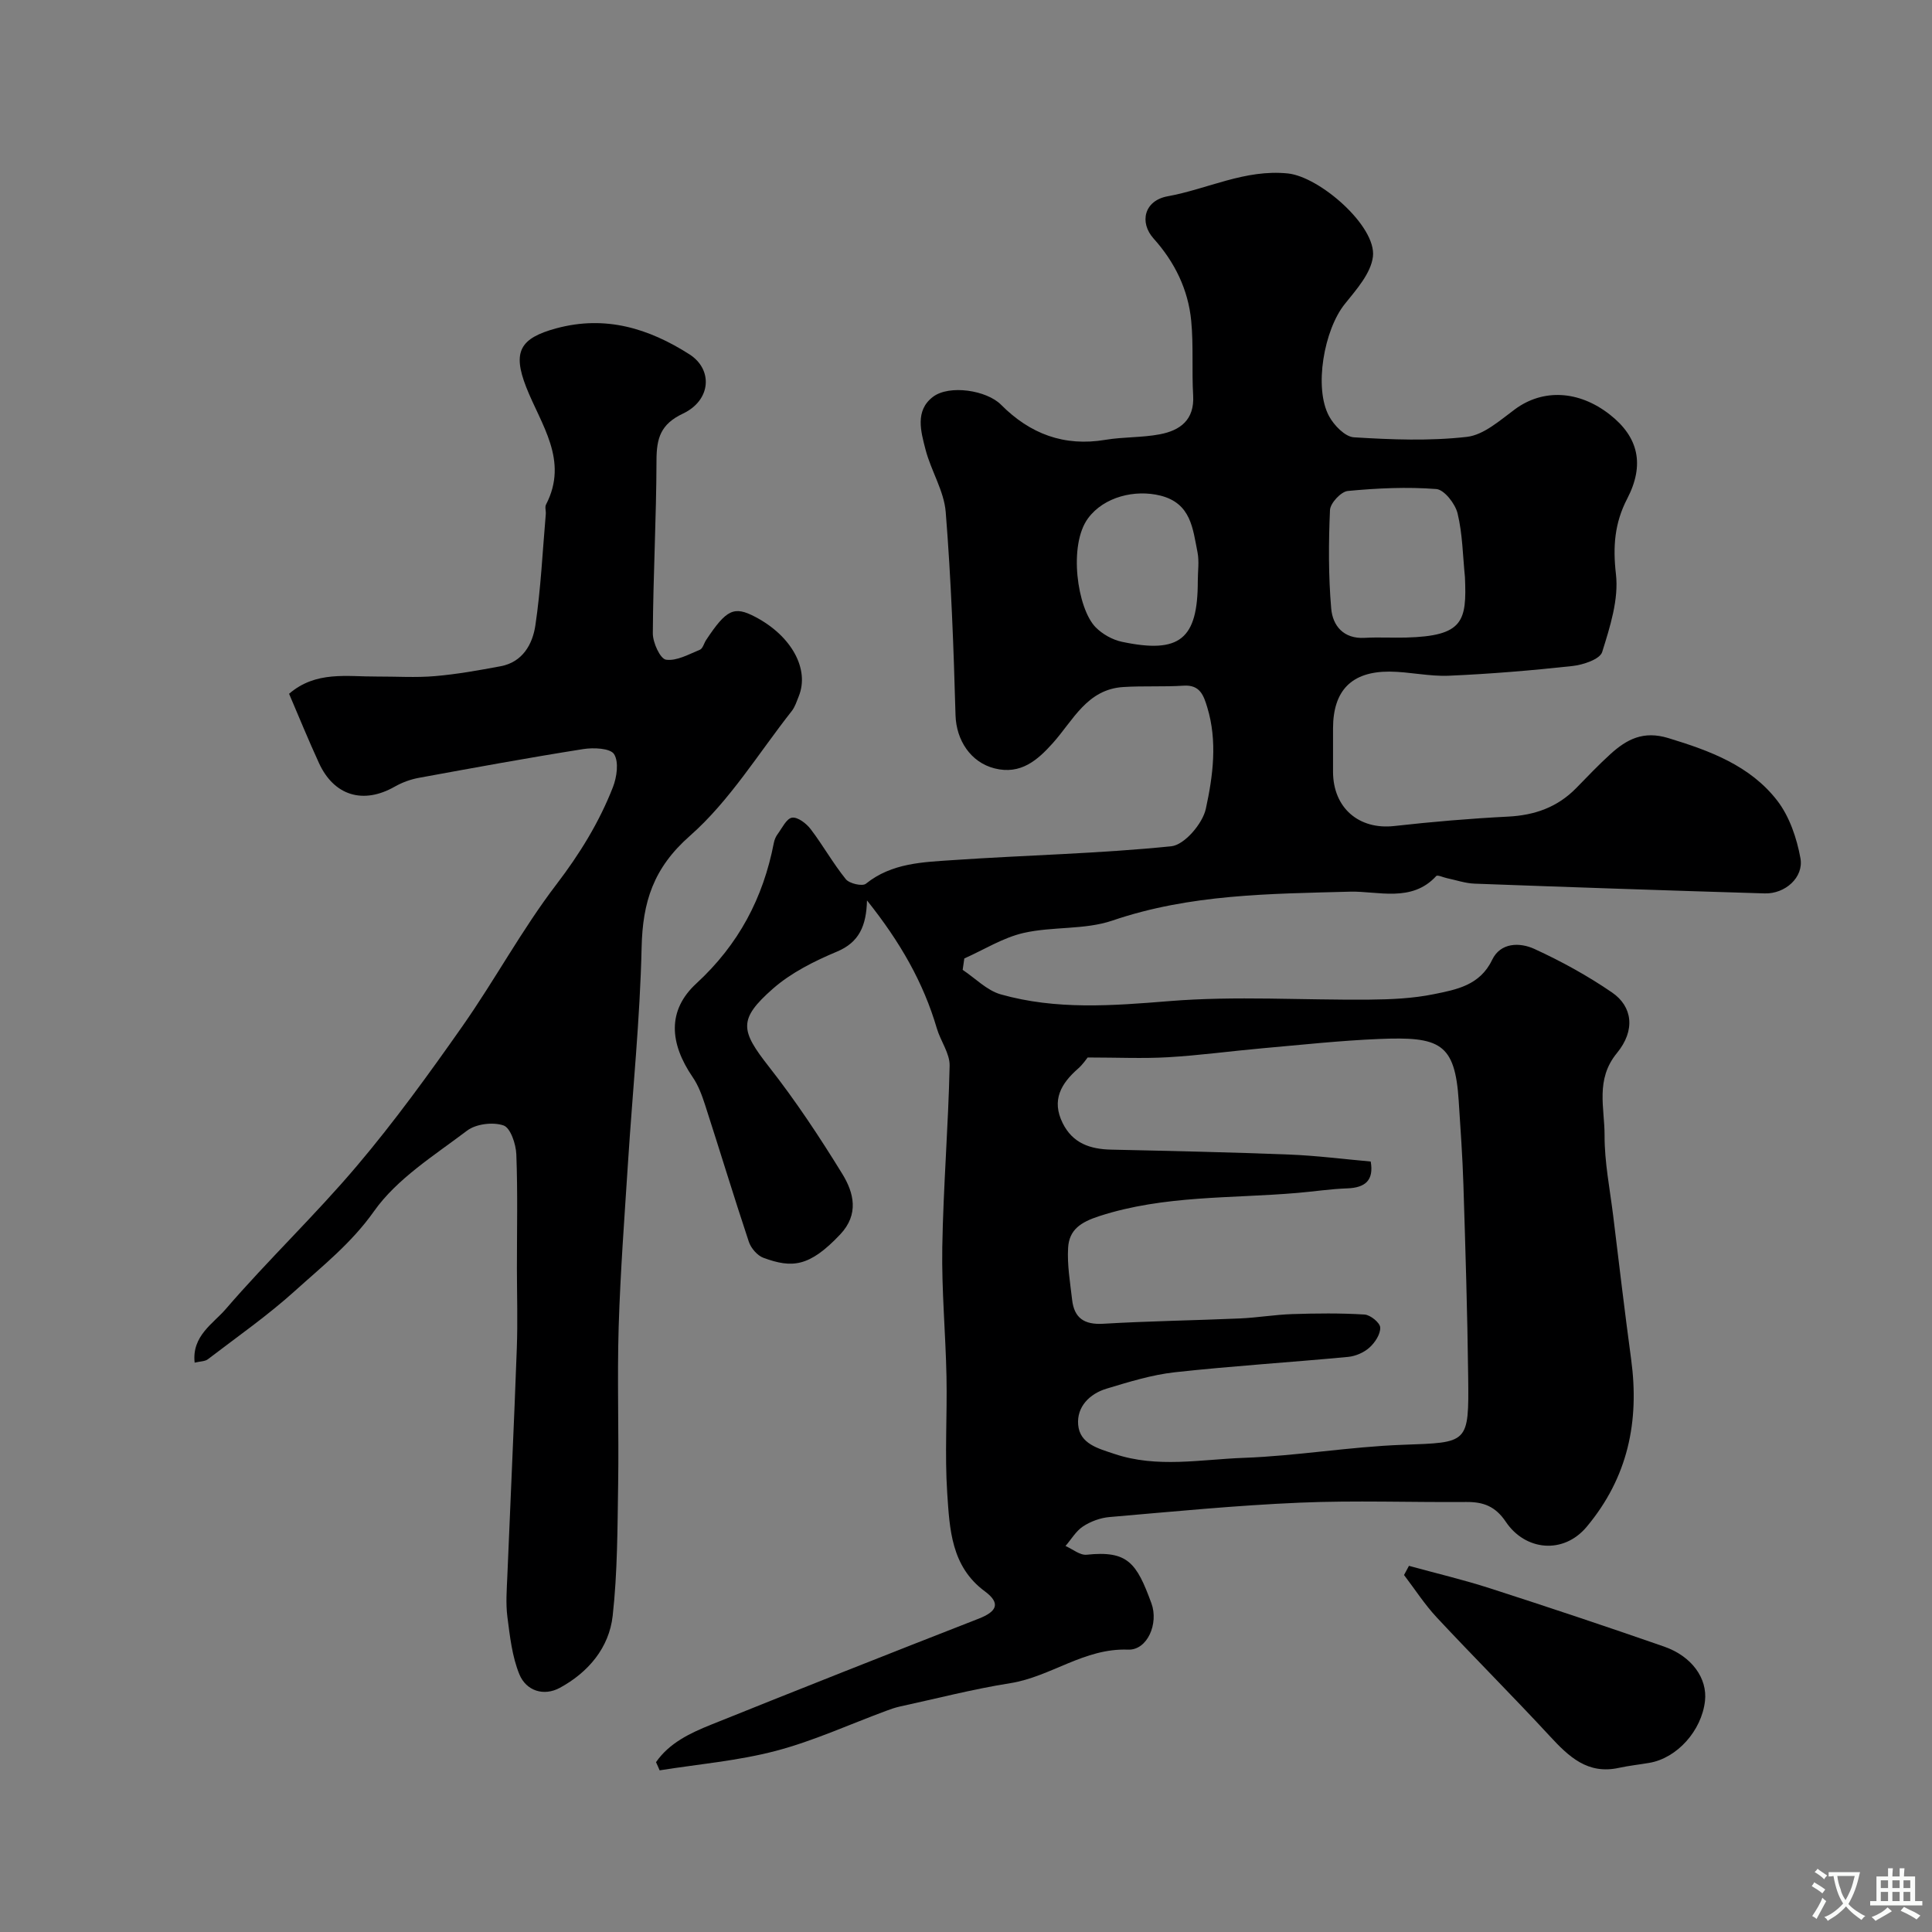
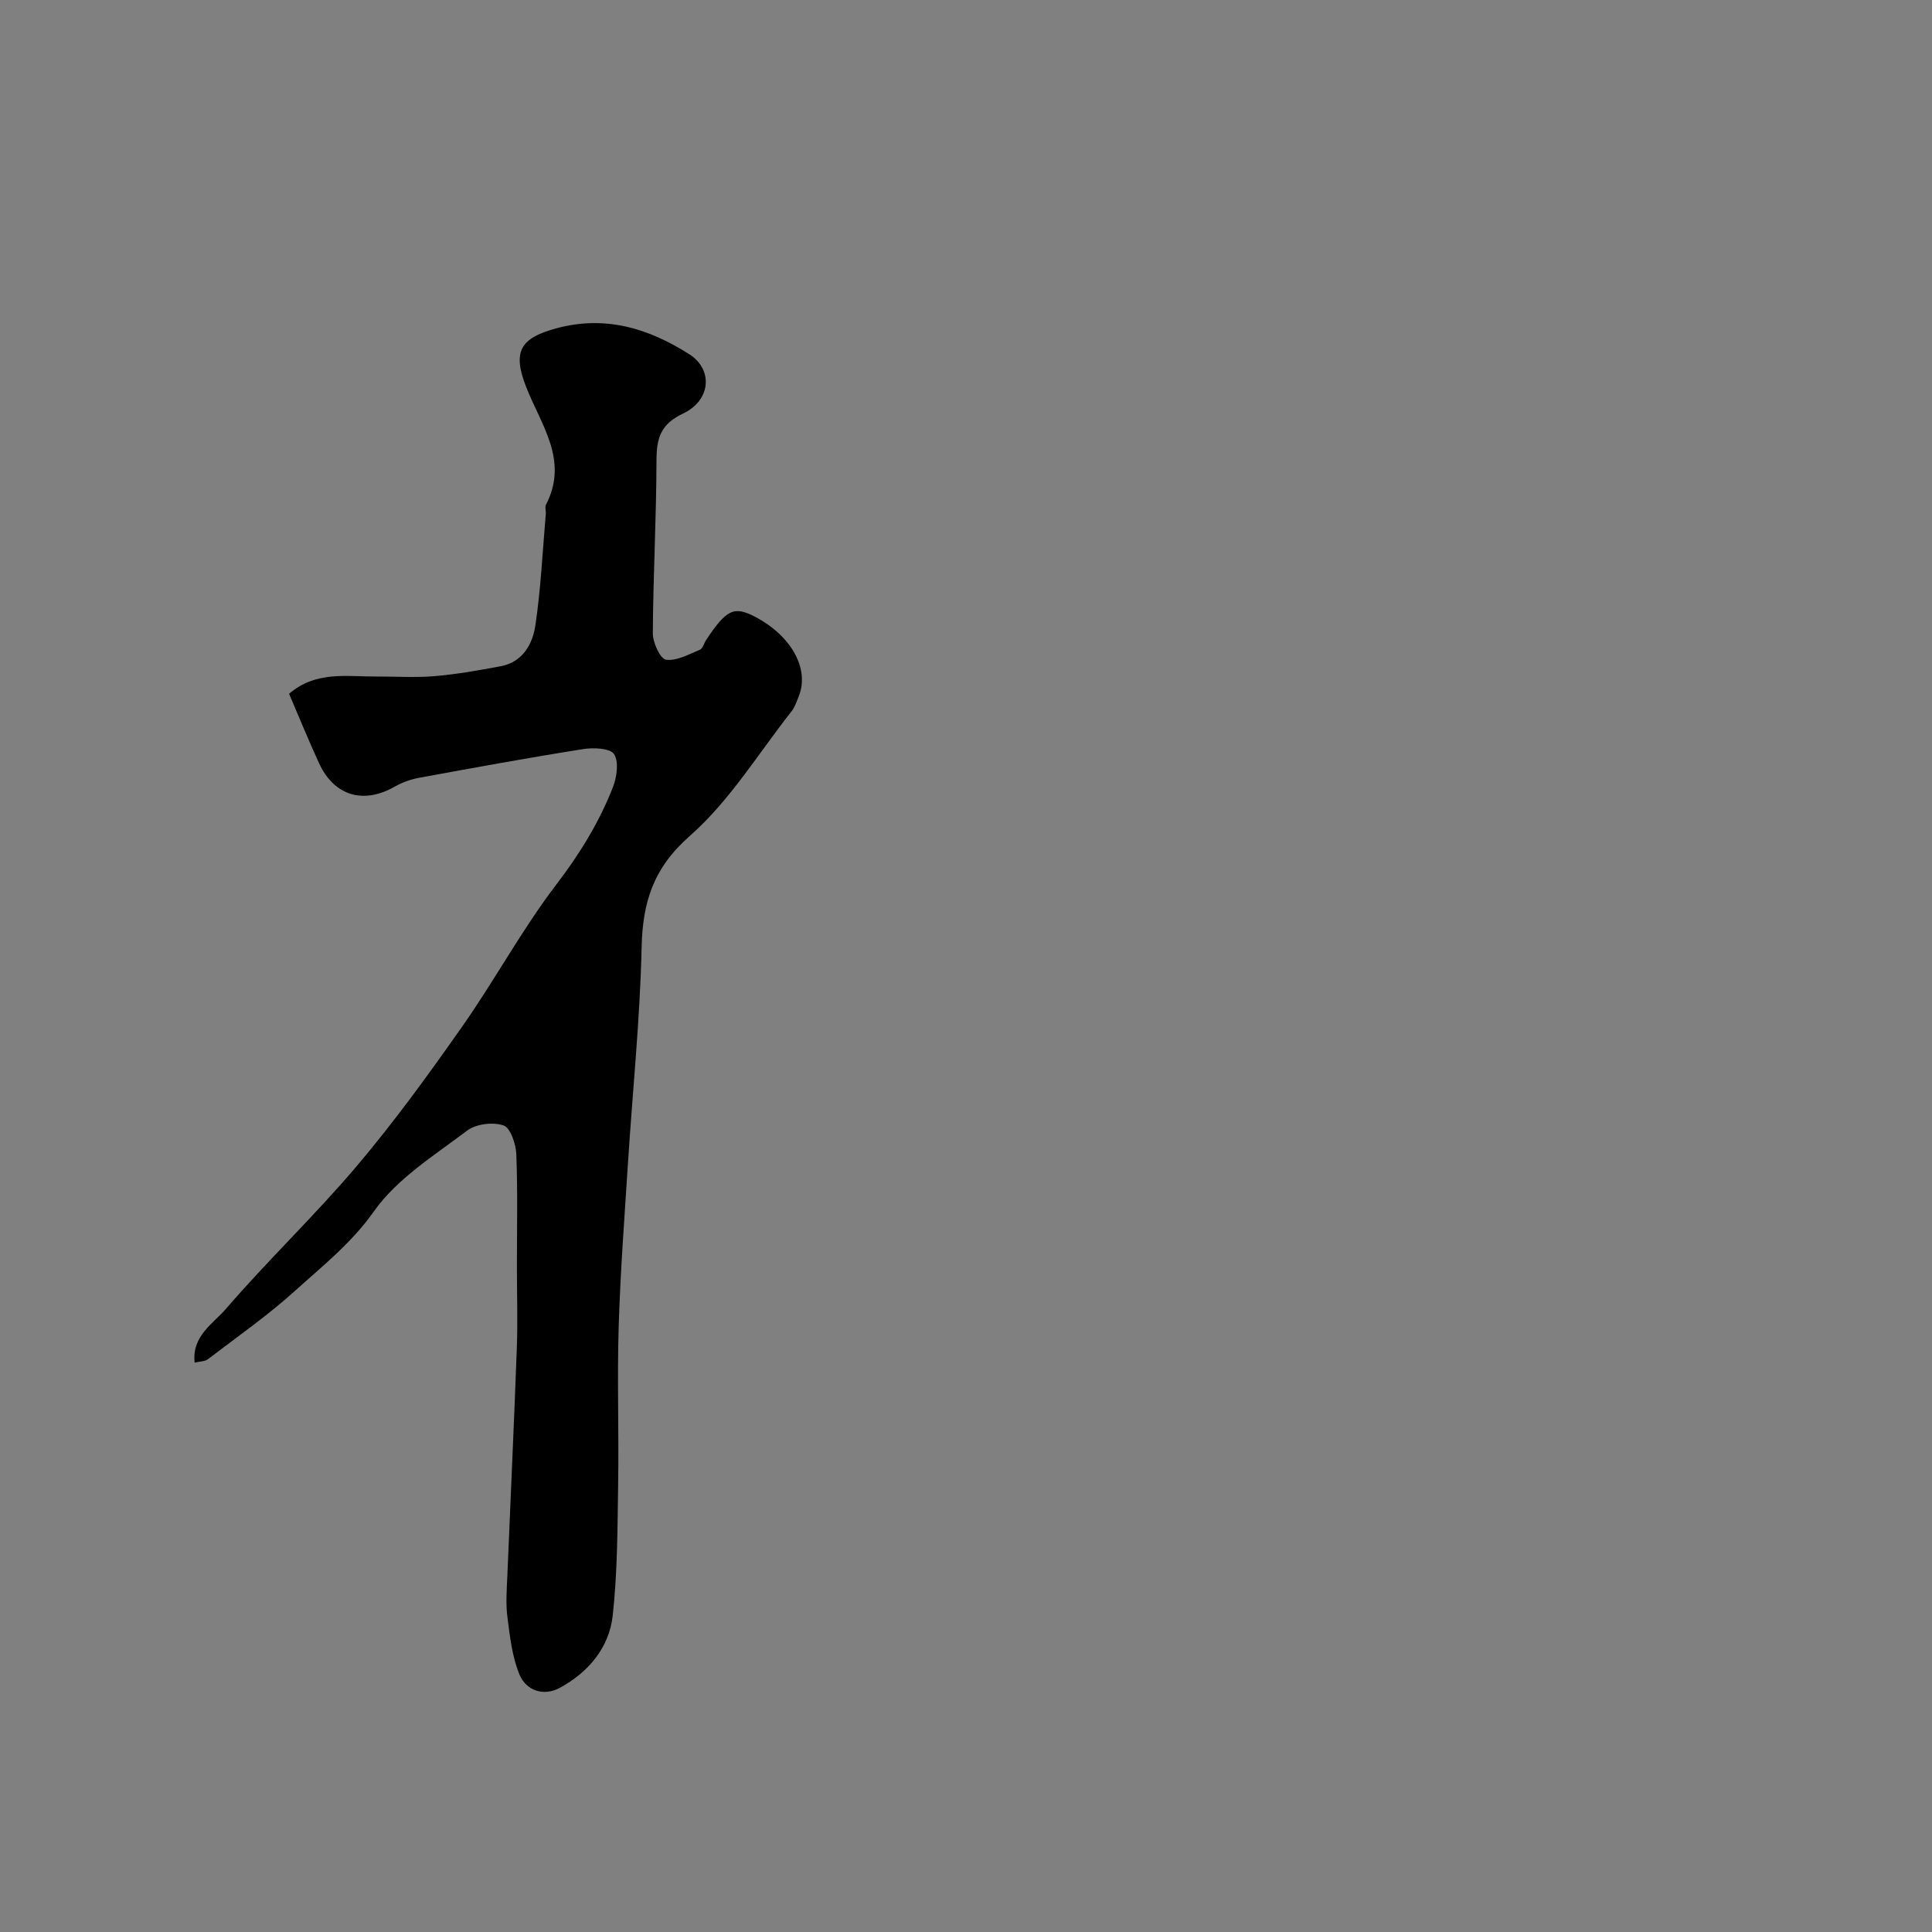
<svg xmlns="http://www.w3.org/2000/svg" enable-background="new 0 0 400 400" viewBox="0 0 400 400">
  <rect x="0" y="0" width="400" height="400" fill="#808080" stroke="none" />
  <g fill="#000001">
-     <path d="m135.82 364.84c2.76-4 7.09-6.03 11.44-7.78 18.42-7.41 36.87-14.71 55.36-21.93 3.61-1.41 4.75-3.1 1.27-5.67-6.99-5.16-7.28-12.94-7.78-20.37-.53-7.99.01-16.04-.15-24.06-.18-8.94-1.02-17.87-.87-26.8.21-12.53 1.25-25.05 1.52-37.59.05-2.55-1.88-5.1-2.65-7.73-2.78-9.48-7.56-17.85-14.46-26.49-.13 5.28-1.64 8.68-6.19 10.59-4.7 1.97-9.51 4.37-13.29 7.69-7.24 6.37-6.7 8.66-.8 16.18 5.52 7.04 10.49 14.55 15.18 22.18 2.38 3.88 3.5 8.33-.44 12.51-6.41 6.79-9.99 7.01-15.89 4.85-1.27-.46-2.59-2-3.03-3.32-3.13-9.4-6-18.88-9.05-28.31-.65-2-1.4-4.07-2.58-5.78-4.81-7.04-5.29-13.82.76-19.39 8.76-8.07 13.84-17.69 16.05-29.13.12-.62.39-1.27.77-1.78.93-1.26 1.84-3.24 2.99-3.42 1.16-.18 2.96 1.19 3.85 2.36 2.56 3.36 4.64 7.1 7.29 10.38.73.91 3.43 1.52 4.15.94 5.38-4.33 11.84-4.47 18.11-4.9 15.04-1.03 30.15-1.33 45.13-2.86 2.71-.28 6.47-4.68 7.14-7.74 1.49-6.83 2.44-14.03.29-21.06-.74-2.43-1.5-4.67-4.88-4.45-4.14.27-8.32.02-12.47.28-7.55.46-10.39 6.91-14.65 11.65-3.12 3.47-6.6 6.56-12.01 5.2-4.97-1.25-7.95-5.84-8.1-11.03-.39-14.03-.91-28.06-2.03-42.05-.35-4.39-3.05-8.55-4.18-12.94-.96-3.72-2.22-8.04 1.53-10.9 3.39-2.58 11.13-1.37 14.1 1.62 6 6.04 13.05 8.71 21.62 7.27 3.71-.62 7.56-.44 11.25-1.14 4.21-.8 7.2-2.97 6.91-8.03-.3-5.14.09-10.33-.4-15.45-.62-6.48-3.42-12.19-7.78-17.04-3.02-3.36-1.95-7.88 2.9-8.76 8.3-1.51 16.02-5.64 24.89-4.73 6.59.68 18.36 10.92 17.61 17.22-.42 3.47-3.44 6.84-5.83 9.82-4.28 5.31-6.44 17.35-3.25 23.22 1.03 1.9 3.31 4.26 5.14 4.37 7.78.48 15.68.79 23.39-.09 3.51-.4 6.88-3.45 9.99-5.74 5.73-4.21 13.14-3.94 19.6 1.12 5.96 4.66 7.26 10.39 3.6 17.43-2.6 5.01-2.99 9.87-2.33 15.59.61 5.24-1.22 10.93-2.85 16.15-.47 1.49-3.93 2.65-6.14 2.89-8.5.93-17.04 1.64-25.58 2.01-4.07.18-8.19-.82-12.28-.85-7.89-.04-11.7 3.91-11.72 11.73-.01 3 0 6 0 9 .01 7.49 5.36 12.05 12.66 11.24 7.84-.88 15.71-1.55 23.58-1.95 5.52-.28 10.23-1.94 14.11-5.91 2.33-2.38 4.63-4.81 7.09-7.04 3.39-3.07 6.81-4.88 11.97-3.31 8.62 2.62 16.94 5.69 22.55 12.94 2.54 3.29 4.05 7.76 4.81 11.92.73 3.99-3.19 7.43-7.4 7.3-20.03-.6-40.05-1.28-60.07-2.02-1.92-.07-3.83-.74-5.74-1.14-.75-.16-1.93-.72-2.19-.44-5.08 5.57-12.11 3.09-17.82 3.24-16.66.45-33.12.49-49.22 5.98-5.75 1.96-12.39 1.19-18.41 2.57-4.27.98-8.19 3.47-12.26 5.28-.11.79-.23 1.57-.34 2.36 2.61 1.73 5 4.25 7.87 5.07 11.48 3.25 23.09 2.36 34.91 1.4 13.74-1.12 27.64-.18 41.47-.31 4.43-.04 8.95-.24 13.27-1.12 4.68-.95 9.56-1.81 12.1-7.11 1.73-3.63 5.74-3.65 8.76-2.26 5.58 2.56 11.04 5.56 16.09 9.03 4.19 2.88 4.88 7.79.99 12.52-4.52 5.5-2.54 11.37-2.56 17.07-.02 5.53 1.1 11.07 1.78 16.6 1.21 9.91 2.38 19.83 3.72 29.73 1.74 12.85-.65 24.44-9.18 34.66-4.86 5.83-12.77 4.95-16.76-1-2.17-3.23-4.66-4.14-8.19-4.11-11.5.09-23.01-.35-34.49.14-13.15.56-26.27 1.85-39.39 2.98-1.88.16-3.88.9-5.46 1.93-1.47.96-2.44 2.68-3.64 4.06 1.46.64 2.99 1.95 4.37 1.81 8.53-.9 10.35 1.68 13.42 10.06 1.53 4.18-.83 9.75-4.85 9.59-9.06-.35-15.95 5.6-24.35 6.94-7.71 1.22-15.29 3.19-22.93 4.85-.95.21-1.88.54-2.79.88-7.6 2.81-15.04 6.24-22.84 8.29-7.83 2.06-16.02 2.75-24.06 4.03-.23-.56-.49-1.12-.75-1.69zm89.37-145.9c-.25.3-1 1.44-1.99 2.31-3.52 3.08-5.53 6.52-3.2 11.25 2.08 4.22 5.71 5.43 10.1 5.52 12.3.27 24.6.54 36.89 1.02 5.58.22 11.15.94 16.8 1.44.67 3.82-1.05 5.43-4.87 5.56-3.44.12-6.87.65-10.3.94-13.7 1.18-27.55.45-40.98 4.79-3.94 1.27-6.28 2.85-6.5 6.58-.21 3.55.42 7.17.83 10.75.43 3.79 2.51 5.2 6.44 4.97 9.42-.56 18.87-.69 28.3-1.1 3.61-.16 7.2-.78 10.81-.9 4.99-.16 10.01-.22 14.99.09 1.21.07 3.21 1.7 3.25 2.69.06 1.38-1.09 3.13-2.23 4.15-1.14 1.03-2.87 1.78-4.41 1.93-11.95 1.13-23.94 1.87-35.87 3.18-4.79.53-9.52 2-14.16 3.4-3.51 1.06-6.17 3.75-5.87 7.44.32 4.01 4.19 4.95 7.48 6.06 8.86 2.99 17.92 1.14 26.85.82 10.97-.4 21.89-2.3 32.87-2.7 13.58-.5 13.72-.12 13.55-14.12-.16-13.27-.57-26.54-.99-39.8-.18-5.77-.6-11.53-.97-17.29-.77-11.99-3.93-13.33-16.49-12.81-8.05.33-16.07 1.21-24.1 1.92-6.54.58-13.06 1.48-19.61 1.86-5.22.3-10.45.05-16.62.05zm78.11-99.47c-.45-4.4-.49-8.9-1.52-13.16-.48-2.01-2.76-4.93-4.41-5.06-6.07-.47-12.24-.18-18.32.4-1.4.13-3.63 2.52-3.69 3.95-.3 6.78-.33 13.61.25 20.37.3 3.56 2.54 6.34 6.93 6.09 2.83-.16 5.69.01 8.53-.06 11.93-.31 12.62-3.38 12.23-12.53zm-55.31.82c0-1.99.32-4.05-.06-5.96-.98-4.86-1.31-10.12-7.68-11.72-5.25-1.31-11.67.23-14.97 4.68-4.13 5.56-2.25 18.67 1.54 22.56 1.41 1.44 3.51 2.62 5.47 3.03 11.98 2.53 15.71-.55 15.7-12.59z" />
    <path d="m59.85 143.64c5.57-4.8 12-3.53 18.16-3.57 4.03-.02 8.09.26 12.09-.09 4.54-.39 9.05-1.2 13.54-2.04 4.57-.85 6.62-4.57 7.2-8.44 1.14-7.62 1.49-15.37 2.16-23.06.06-.66-.23-1.46.05-1.98 4.76-9.17-1.08-16.55-4.12-24.35-2.84-7.28-1.3-10.1 6.27-12.14 10.16-2.74 19.1.01 27.54 5.39 4.9 3.13 4.51 9.5-1.34 12.27-4.65 2.2-5.47 5.11-5.48 9.69-.03 11.93-.69 23.87-.76 35.8-.01 1.92 1.53 5.29 2.73 5.46 2.2.32 4.72-1.12 7.02-2.06.6-.25.84-1.34 1.29-2.02 4.22-6.36 5.78-7.09 10.19-4.77 7.48 3.93 11.25 10.79 8.99 16.41-.43 1.06-.78 2.22-1.47 3.09-6.89 8.75-12.84 18.58-21.07 25.82-7.59 6.68-9.79 13.71-10 23.11-.33 14.82-1.86 29.6-2.81 44.41-.73 11.36-1.59 22.73-1.94 34.11-.33 10.85.06 21.72-.11 32.57-.14 9.1-.13 18.26-1.13 27.28-.74 6.63-5.06 11.72-10.93 14.91-3.37 1.83-6.99.61-8.39-2.79-1.51-3.69-1.96-7.87-2.48-11.89-.36-2.78-.13-5.66-.01-8.49.64-15.7 1.39-31.4 1.96-47.11.2-5.52.03-11.05.02-16.57 0-7.86.18-15.74-.12-23.59-.08-2.13-1.21-5.5-2.65-5.99-2.19-.75-5.7-.32-7.54 1.07-6.8 5.15-14.51 9.94-19.28 16.7-4.68 6.62-10.65 11.32-16.37 16.49-5.66 5.11-11.96 9.51-18.04 14.16-.58.44-1.52.41-2.72.69-.62-5.52 3.84-8.08 6.42-11.07 8.74-10.15 18.51-19.43 27.16-29.65 7.81-9.22 14.93-19.06 21.88-28.96 6.73-9.6 12.33-20.03 19.43-29.32 4.82-6.31 8.85-12.84 11.7-20.12.82-2.1 1.27-5.24.25-6.86-.79-1.24-4.26-1.39-6.39-1.05-11.39 1.8-22.73 3.88-34.07 5.96-1.72.32-3.46.96-4.98 1.83-6.49 3.69-12.56 1.89-15.67-4.92-2.16-4.7-4.12-9.5-6.18-14.32z" />
-     <path d="m291.71 324.19c5.59 1.54 11.25 2.87 16.77 4.65 12.06 3.89 24.09 7.9 36.06 12.07 5.78 2.02 8.98 6.61 8.46 11.25-.69 6.16-5.78 11.84-11.52 12.82-2.09.36-4.21.58-6.28 1.03-6.5 1.44-10.41-2.32-14.37-6.61-7.66-8.28-15.65-16.26-23.35-24.51-2.52-2.7-4.54-5.85-6.79-8.8.33-.63.68-1.26 1.02-1.9z" />
  </g>
-   <path d="m377.9 391.2c-.2.3-.4.5-.6.8-.7-.6-1.4-1-2.2-1.5.2-.3.4-.5.5-.8.6.4 1.4.8 2.3 1.5zm-1.8 6.1c-.2-.2-.5-.4-.9-.6.4-.6.8-1.2 1.2-1.9s.7-1.3.9-1.9c.3.3.5.5.8.7-.7 1.3-1.4 2.6-2 3.7zm2.2-9c-.3.3-.5.5-.6.8-.6-.6-1.3-1.1-2-1.5.3-.3.5-.5.6-.7.6.5 1.3.9 2 1.4zm.3.2v-.9h2 4.5c-.3 1.3-.6 2.5-1 3.6s-.9 2.1-1.4 3c.4.5 1 1 1.6 1.4s1.2.8 1.9 1.1c-.3.2-.5.4-.8.8-.4-.3-1-.7-1.6-1.2s-1.2-1.1-1.6-1.6c-.5.6-1.1 1.1-1.7 1.6s-1.4.9-2.1 1.4c-.1-.3-.3-.5-.7-.8.6-.2 1.2-.5 1.9-1s1.4-1.1 2-1.8c-.5-.8-.9-1.6-1.2-2.5s-.6-2-.8-3.2c-.4.1-.7.1-1 .1zm2.5 2.7c.2 1 .7 1.7 1 2.2.3-.5.6-1.1 1-2s.6-1.9.9-3h-3.2-.4c.1.9.3 1.8.7 2.8z" fill="#fafbfa" />
-   <path d="m396.5 388.5v1.5 3.6h1.5v.9c-.4 0-1 0-1.7 0h-7.9c-.5 0-.9 0-1.2 0v-.9h1.3v-3.5c0-.7 0-1.2 0-1.6h2.4c0-.8 0-1.4 0-1.7h1c0 .3-.1.8-.1 1.7h1.5c0-.8 0-1.4 0-1.7h1c0 .3-.1.9-.1 1.7zm-8.2 9.2c-.2-.3-.5-.5-.8-.8.8-.3 1.4-.6 1.9-.9s1-.7 1.4-1.1c.3.3.6.5.9.8-1.6 1-2.8 1.6-3.4 2zm2.6-6.8v-1.6h-1.5v1.6zm0 2.7v-1.9h-1.5v1.9zm2.4-2.7v-1.6h-1.5v1.6zm0 2.7v-1.9h-1.5v1.9zm.2 2 .7-.8c.4.2.9.5 1.6.8s1.3.7 1.8 1c-.3.3-.5.5-.8.8-.4-.3-1.5-1-3.3-1.8zm2-4.7v-1.6h-1.4v1.6zm0 2.7v-1.9h-1.4v1.9z" fill="#fafbfa" />
</svg>